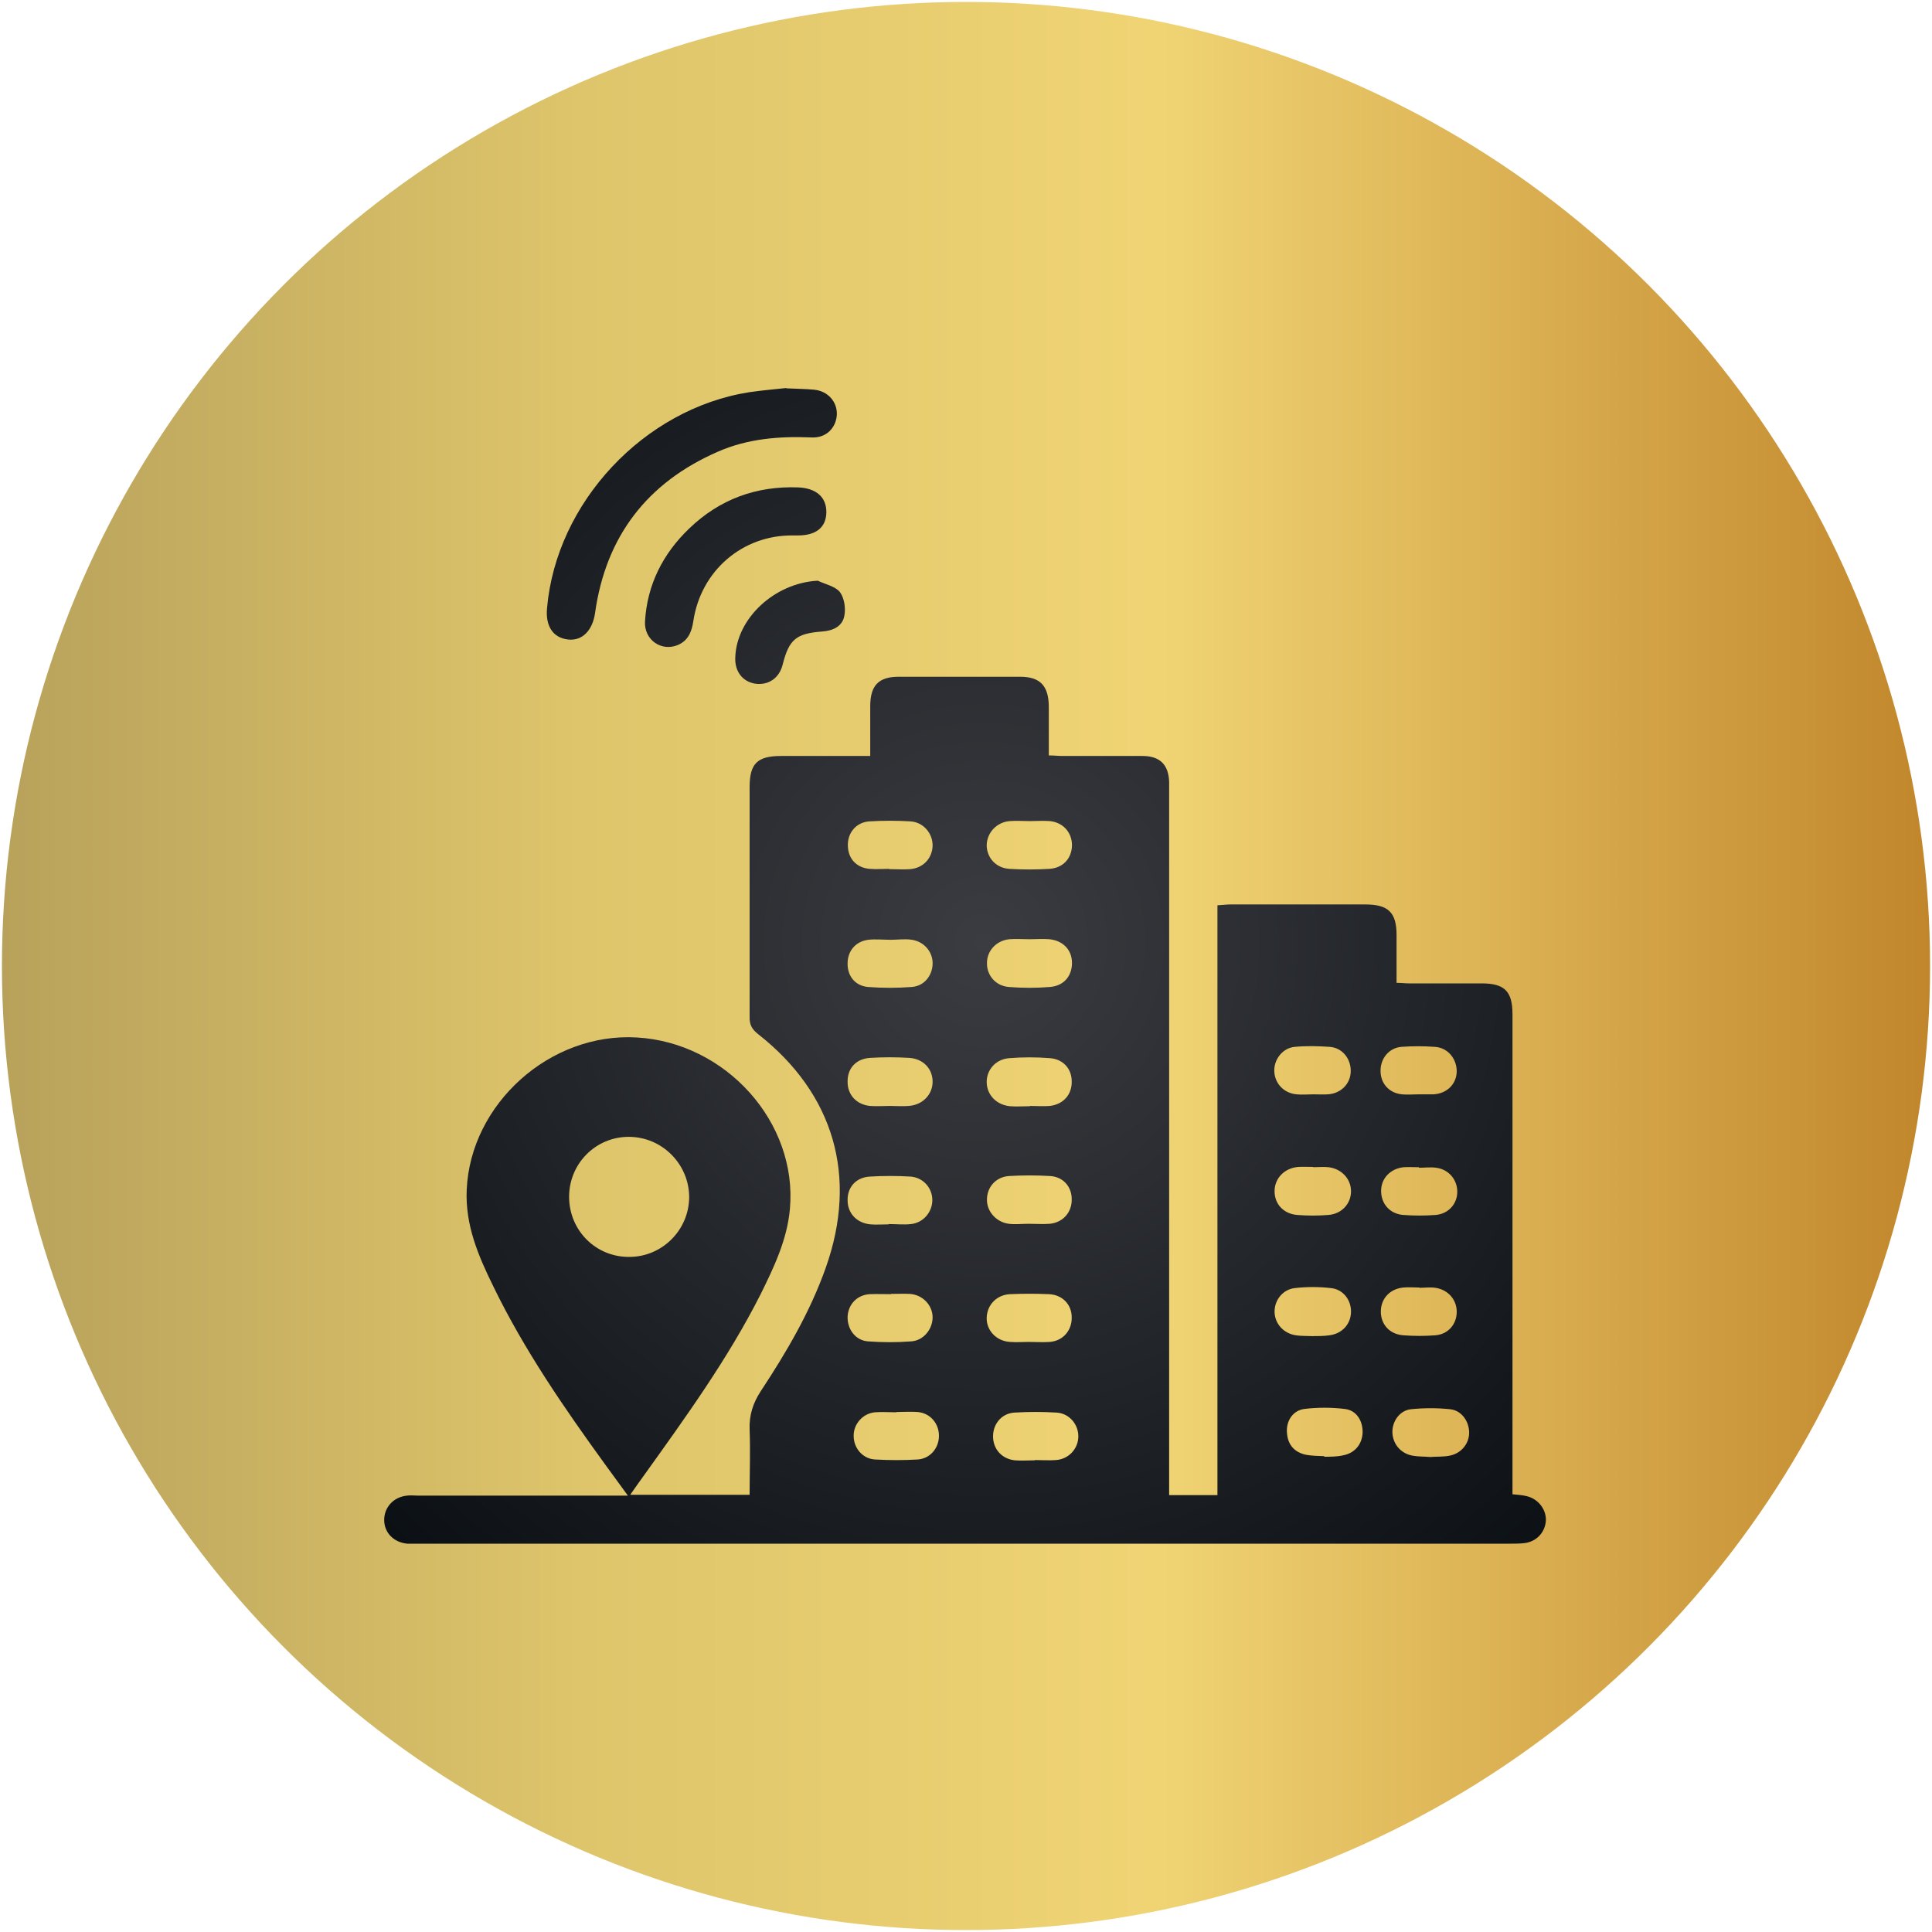
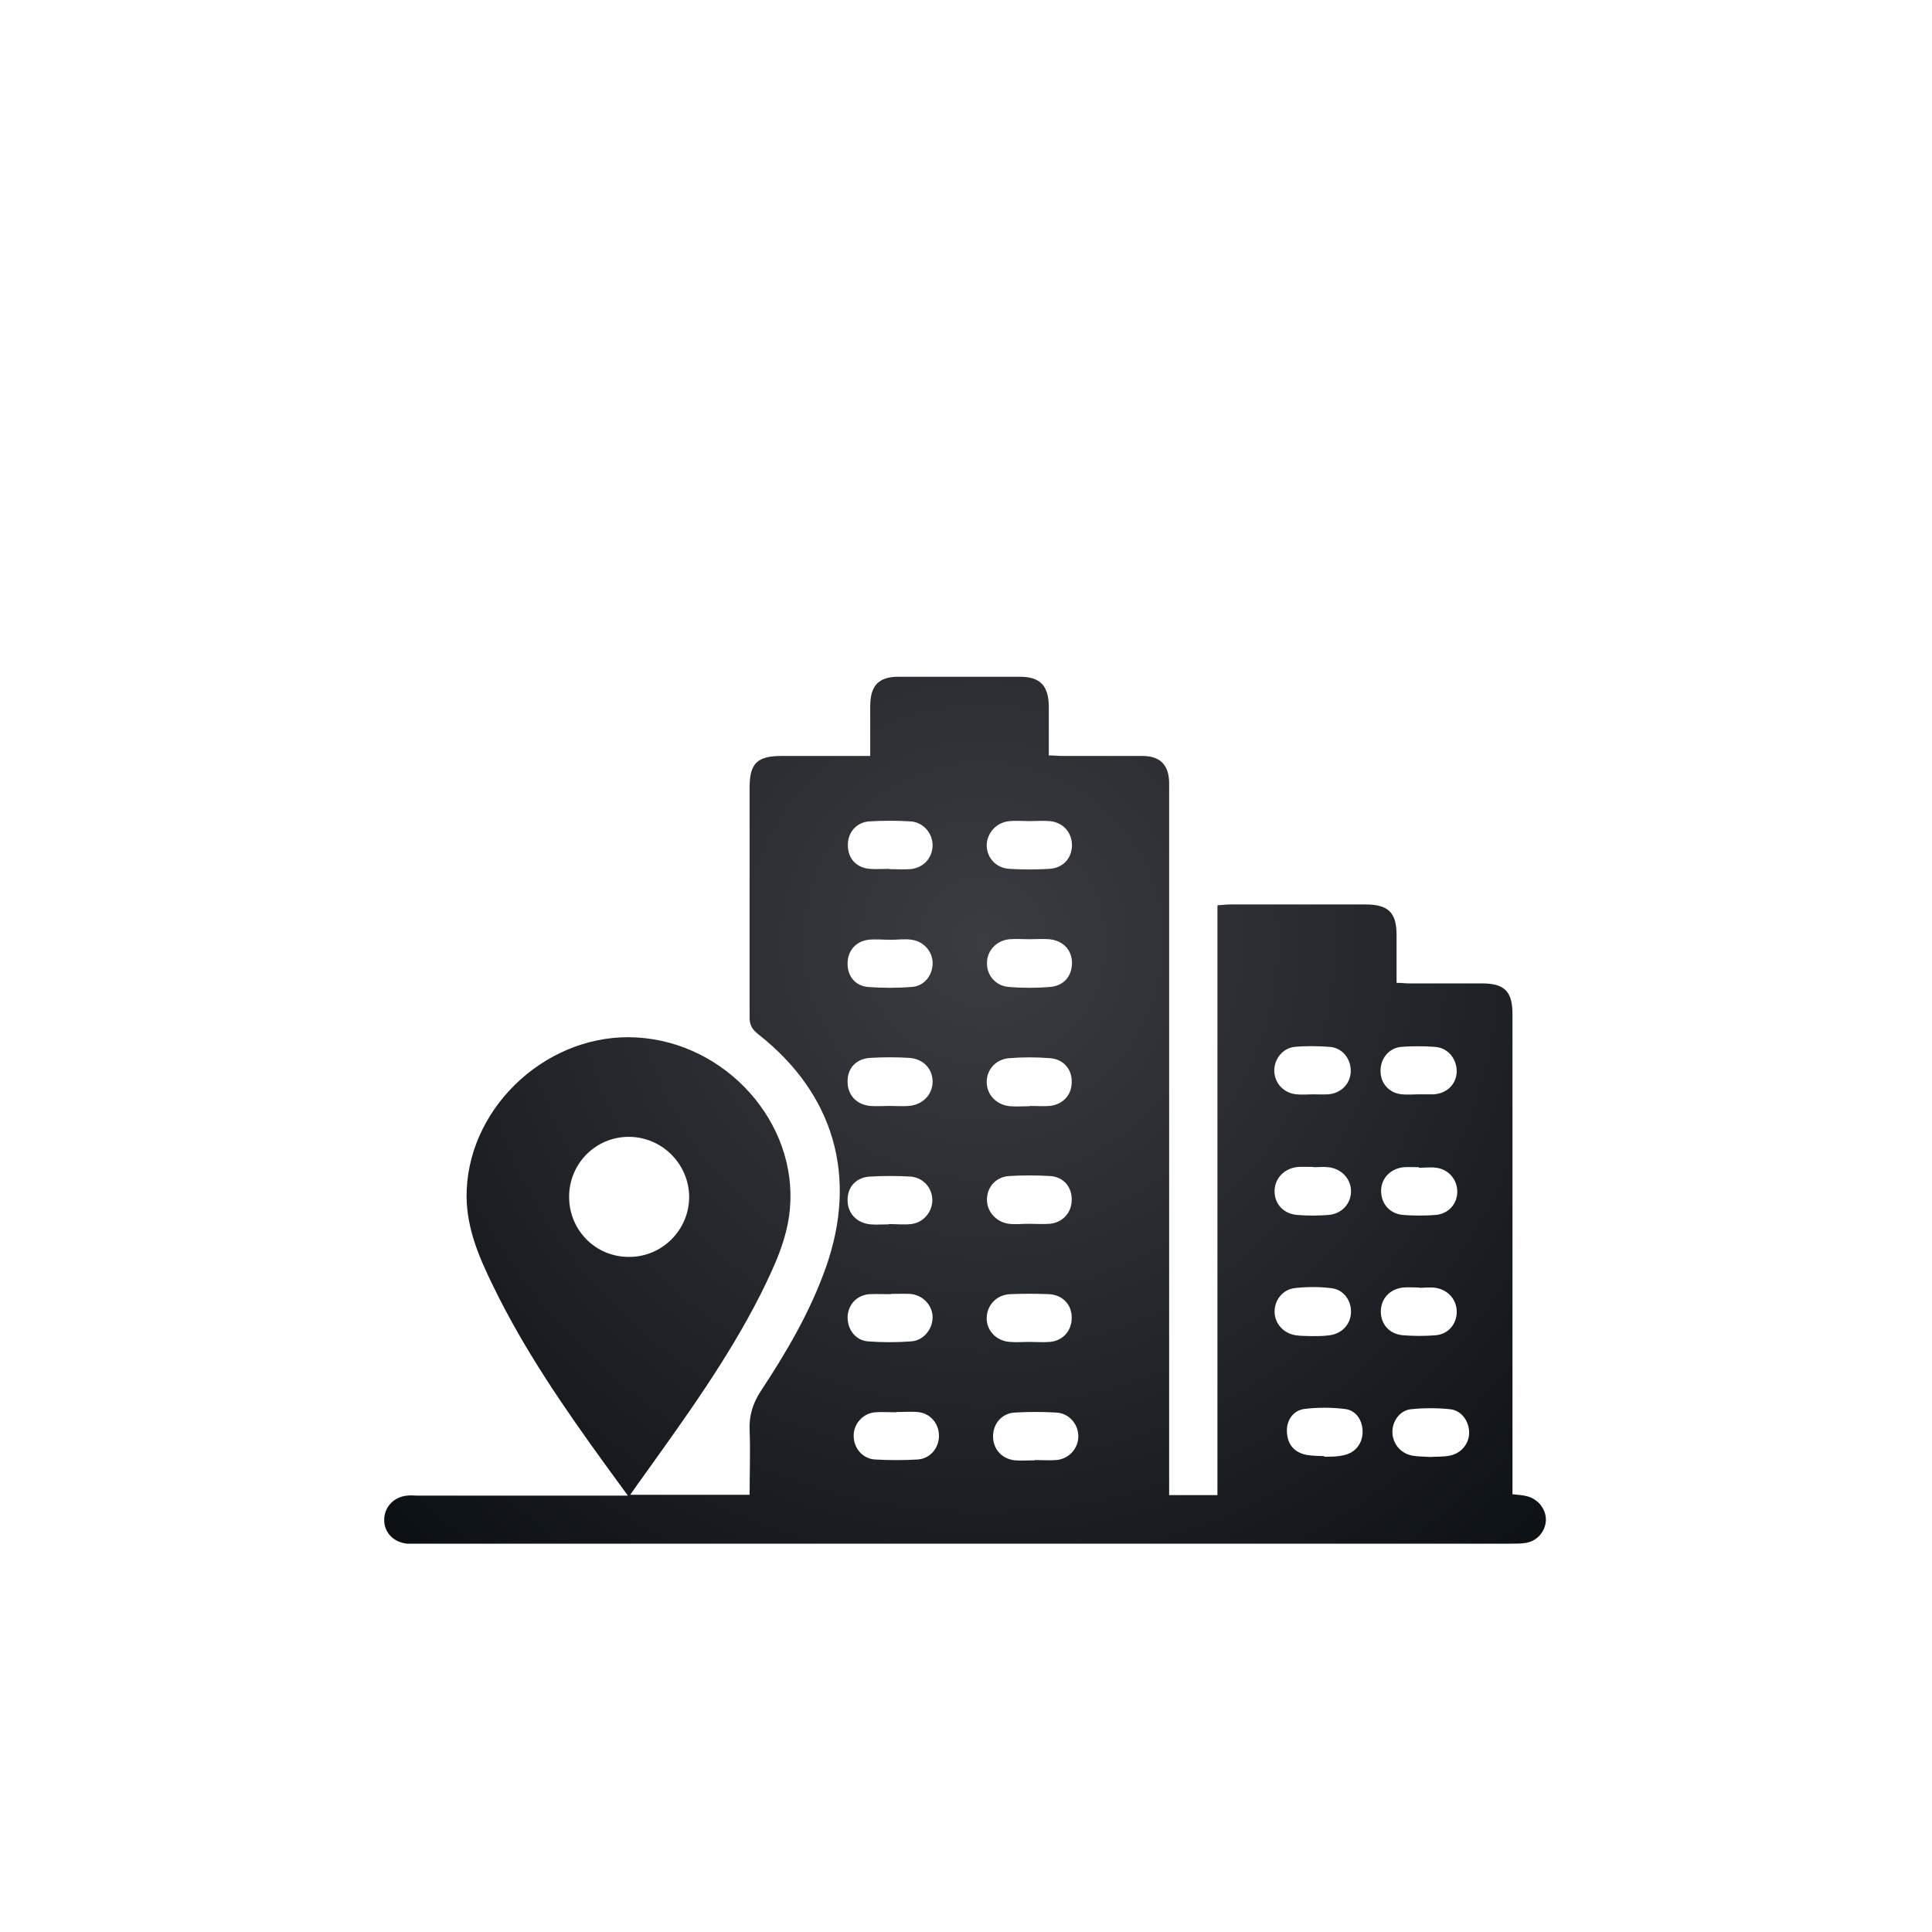
<svg xmlns="http://www.w3.org/2000/svg" xmlns:xlink="http://www.w3.org/1999/xlink" id="Layer_1" data-name="Layer 1" version="1.1" viewBox="0 0 700 700">
  <defs>
    <style>
      .cls-1 {
        fill: url(#linear-gradient);
      }

      .cls-1, .cls-2, .cls-3 {
        stroke-width: 0px;
      }

      .cls-2 {
        fill: url(#radial-gradient);
      }

      .cls-3 {
        fill: url(#radial-gradient-2);
      }
    </style>
    <linearGradient id="linear-gradient" x1=".7" y1="352" x2="699.3" y2="352" gradientTransform="translate(0 702) scale(1 -1)" gradientUnits="userSpaceOnUse">
      <stop offset="0" stop-color="#b8a25b" />
      <stop offset=".3" stop-color="#dec56b" />
      <stop offset=".6" stop-color="#f0d474" />
      <stop offset="1" stop-color="#c1862b" />
    </linearGradient>
    <radialGradient id="radial-gradient" cx="356.2" cy="341.3" fx="356.2" fy="341.3" r="324.8" gradientUnits="userSpaceOnUse">
      <stop offset="0" stop-color="#3b3c41" />
      <stop offset="1" stop-color="#080d11" />
    </radialGradient>
    <radialGradient id="radial-gradient-2" cy="341.3" fy="341.3" r="324.8" xlink:href="#radial-gradient" />
  </defs>
-   <circle class="cls-1" cx="350" cy="350" r="349.3" />
  <g>
    <path class="cls-2" d="M228.3,541.6h43.3c0-8,.3-15.8,0-23.6-.2-5.2,1.2-9.6,4-13.9,9.3-14.1,17.9-28.7,23.6-44.8,11.7-33,3-63-24.5-84.6-2.3-1.8-3.2-3.5-3.1-6.4v-83.1c0-8.6,2.8-11.3,11.5-11.3h32.2v-18c0-7.5,3-10.7,10.3-10.7h44c7.3,0,10.3,3.3,10.4,10.7v17.8c1.8,0,3.4.2,4.9.2h29c6.3,0,9.5,3.1,9.7,9.4v258.4h17.5v-213.7c2-.1,3.3-.3,4.6-.3h49c8.3,0,11.3,2.9,11.3,11.1v17.3c1.6,0,3.1.2,4.5.2h26.3c8.3,0,11.2,2.8,11.2,11.2v173.9c2,.2,3.7.3,5.2.7,4.2,1,7.1,4.9,6.9,8.9-.3,4.2-3.4,7.6-7.8,8.1-1.6.2-3.3.2-5,.2H147.5c-4.9-.5-8.3-4-8.3-8.6s3.4-8.3,8.2-8.8c1.3-.2,2.7,0,4.1,0h76c-3-4.2-5.6-7.6-8.1-11.1-15-20.7-29.5-41.7-40.7-64.8-5.4-11-10.2-22.2-9.6-35,1.4-31.1,30.2-57,61.7-55.1,32.3,1.9,58.2,30.8,55.4,62.1-1,11.2-5.8,21.2-10.7,31.1-11.8,23.3-27.1,44.4-42.2,65.5-1.6,2.2-3.1,4.3-5.1,7.2v-.2h.1ZM228,455.4c11.9,0,21.6-9.7,21.7-21.6,0-12-9.8-21.9-21.9-21.9s-21.8,9.9-21.6,22.1c.2,12,9.8,21.5,21.8,21.4ZM372.9,340.3h0c-2.4,0-4.9-.2-7.2,0-4.8.5-8.2,4.3-8.1,8.8,0,4.4,3.2,8.1,7.9,8.5,5,.4,10,.4,14.9,0,5.1-.4,8-4,8-8.7s-3.2-8.1-8.2-8.6c-2.4-.2-4.8,0-7.2,0h0ZM322.7,340.5h0c-2.7,0-5.5-.3-8.1,0-4.7.6-7.6,4.2-7.5,8.8,0,4.4,2.8,7.9,7.4,8.3,5.2.4,10.6.4,15.8,0,4.5-.3,7.4-4,7.6-8.2.2-4.3-2.9-8.2-7.5-8.9-2.5-.4-5.1,0-7.7,0h0ZM373.2,400.7h0c2.4,0,4.9.2,7.2,0,4.9-.6,8-4.1,7.9-8.9,0-4.5-3-8-7.8-8.4-5-.4-10-.4-14.9,0s-8.2,4.3-8.1,8.8,3.5,8.1,8.4,8.6c2.4.2,4.8,0,7.2,0h0ZM322.5,400.7h0c2.3,0,4.5.2,6.8,0,5.1-.4,8.6-4.2,8.6-8.8s-3.3-8.2-8.3-8.6c-4.8-.3-9.7-.3-14.5,0-5.1.4-8.1,3.9-8,8.7,0,4.7,3.2,8.2,8.1,8.7,2.4.2,4.8,0,7.2,0h0ZM324.7,511.7c-2.6,0-5.2-.2-7.7,0-4.4.4-7.8,4.3-7.7,8.6,0,4.4,3.3,8.3,7.8,8.5,5.1.3,10.3.3,15.4,0,4.5-.3,7.7-4.1,7.7-8.6s-3.2-8.2-7.7-8.6c-2.5-.2-5.1,0-7.7,0h0ZM375,529c2.6,0,5.2.2,7.7,0,4.7-.4,8.1-4.3,8-8.8-.1-4.4-3.5-8.2-8-8.4-5-.3-10-.3-15,0-4.6.2-7.8,3.9-7.9,8.4-.1,4.7,3.1,8.4,7.9,8.9,2.4.2,4.8,0,7.2,0h0ZM322.2,314.9c2.6,0,5.2.2,7.7,0,4.7-.5,7.8-3.9,8-8.4.1-4.5-3.3-8.6-8-8.9-5-.3-10-.3-14.9,0-4.8.3-8,4.2-7.8,8.9.1,4.6,3.1,7.9,7.9,8.3,2.4.2,4.8,0,7.2,0h-.1ZM373,297.5c-2.4,0-4.8-.2-7.2,0-4.7.4-8.2,4.2-8.3,8.7,0,4.5,3.3,8.3,8.2,8.6,4.8.3,9.7.3,14.5,0,5-.3,8.1-3.8,8.2-8.5,0-4.7-3.2-8.3-8-8.8-2.4-.2-4.8,0-7.2,0h-.2ZM322,443.5h0c2.7,0,5.5.3,8.1,0,4.5-.5,7.7-4.4,7.7-8.7s-3.2-8.1-7.8-8.5c-5-.3-10-.3-14.9,0-5,.3-8.1,3.9-8,8.6,0,4.7,3.3,8.2,8.2,8.7,2.2.2,4.5,0,6.8,0h-.1ZM372.7,443.4c2.6,0,5.2.2,7.7,0,4.8-.5,8-4.2,7.9-8.9,0-4.6-3.1-8.1-7.8-8.4-5-.3-10-.3-14.9,0-4.7.3-7.9,3.9-8,8.3-.2,4.4,3.3,8.4,7.9,9,2.4.3,4.8,0,7.2,0h0ZM372.7,486.2h0c2.6,0,5.2.2,7.7,0,4.8-.4,8-4.2,7.9-8.9,0-4.7-3.4-8.2-8.3-8.4-4.7-.2-9.4-.2-14,0-4.8.2-8.3,3.8-8.5,8.4-.2,4.7,3.5,8.6,8.4,8.9,2.3.2,4.5,0,6.8,0ZM322.8,468.9c-2.6,0-5.1-.1-7.7,0-4.6.3-7.8,3.7-8,8.2-.1,4.5,2.8,8.5,7.3,8.9,5.3.4,10.6.4,15.8,0,4.4-.3,7.7-4.4,7.7-8.7s-3.5-8.2-8.3-8.5c-2.3-.1-4.5,0-6.8,0h0ZM518.2,527.9c2.3-.2,4.7,0,7.1-.5,4.1-.8,7-4.3,7-8.3s-2.6-8-6.8-8.5c-4.7-.5-9.6-.5-14.4,0-4.1.5-6.8,4.6-6.6,8.6.2,4,3,7.4,7.2,8.2,2.1.4,4.2.3,6.5.5ZM479.7,527.8c2.4,0,4.7,0,6.9-.5,4.3-.8,6.9-4,7.1-8.2.1-4.3-2.2-8.1-6.4-8.6-4.9-.6-9.9-.6-14.8,0-4.2.6-6.6,4.5-6.2,8.7.3,4.3,2.7,7,6.9,7.9,2.2.4,4.5.4,6.6.5v.2h-.1ZM475.4,484.1c2.1,0,4.2,0,6.3-.3,4.7-.6,7.8-4.2,7.8-8.6s-3-8.1-7.3-8.5c-4.3-.5-8.8-.5-13.1,0-4.3.5-7.3,4.3-7.3,8.5s3.1,7.9,7.7,8.6c1.9.3,3.9.2,5.9.3ZM514.3,466.5h0c-2,0-3.9-.2-5.9,0-4.9.5-8.1,4.1-8.1,8.7s3.1,8.2,8.1,8.6c3.9.3,7.9.3,11.7,0,4.7-.4,7.7-4.1,7.7-8.5s-3.1-8-7.7-8.7c-1.9-.3-3.9,0-5.9,0h.1ZM475.7,396.5c1.8,0,3.6.1,5.4,0,4.8-.3,8.3-3.9,8.3-8.5s-3.2-8.4-7.6-8.7c-4.2-.3-8.5-.4-12.7,0-4.4.4-7.6,4.6-7.4,8.9.2,4.4,3.5,7.9,8.1,8.3,1.9.2,3.9,0,5.9,0h0ZM475.8,422.8h0c-1.8,0-3.6-.1-5.4,0-5,.4-8.6,4.1-8.6,8.8s3.3,8.2,8.2,8.6c3.8.3,7.6.3,11.3,0,4.9-.4,8.2-4.1,8.2-8.6s-3.5-8.2-8.2-8.7c-1.8-.2-3.6,0-5.4,0h-.1ZM514,396.5h5.4c4.9-.3,8.3-3.7,8.4-8.3,0-4.6-3.2-8.6-7.9-8.9-4.1-.3-8.2-.3-12.2,0-4.5.4-7.6,4.3-7.5,8.8,0,4.5,3.2,8,7.8,8.4,1.9.2,3.9,0,5.9,0h0ZM514,422.9h0c-1.8,0-3.6-.1-5.4,0-4.8.5-8.2,4-8.2,8.6s3.1,8.3,8,8.7c3.9.3,7.9.3,11.8,0,4.6-.4,7.8-4,7.8-8.4s-3.1-8.1-7.6-8.7c-2.1-.3-4.2,0-6.3,0v-.2h-.1Z" />
-     <path class="cls-2" d="M284.9,140.7c4.1.2,7.1.2,10.1.5,5,.5,8.4,4.4,8.2,9.1-.3,4.8-3.9,8.4-9,8.2-11.8-.5-23.3.4-34.2,5.2-25.6,11.2-40.5,30.7-44.4,58.4-.9,6.3-4.6,10.2-9.8,9.6-5.4-.6-8.2-4.8-7.6-11.3,3.3-38.3,35.1-72.3,73.3-78.3,4.8-.7,9.6-1.1,13.3-1.5h.1Z" />
-     <path class="cls-2" d="M287.3,194c-18.3-.2-33.4,12.8-36.1,31.1-.6,3.9-1.9,7-5.6,8.6-6,2.5-12.3-1.9-11.9-8.6.8-13.3,6.5-24.5,16-33.6,11-10.6,24.3-15.5,39.6-14.9,6.5.3,10.2,3.6,10.1,9.1s-3.9,8.4-10.6,8.3h-1.5Z" />
-     <path class="cls-3" d="M296.3,210.4c2.7,1.3,6.3,2,8,4.1,1.6,2.1,2.2,5.9,1.6,8.7-.7,3.7-4,5.3-7.9,5.6-9.6.7-12.1,2.9-14.4,11.9-1.2,5-5.2,7.7-10,7-4.5-.7-7.4-4.4-7.2-9.4.4-14.3,14.3-27.1,29.9-27.9h0Z" />
  </g>
</svg>